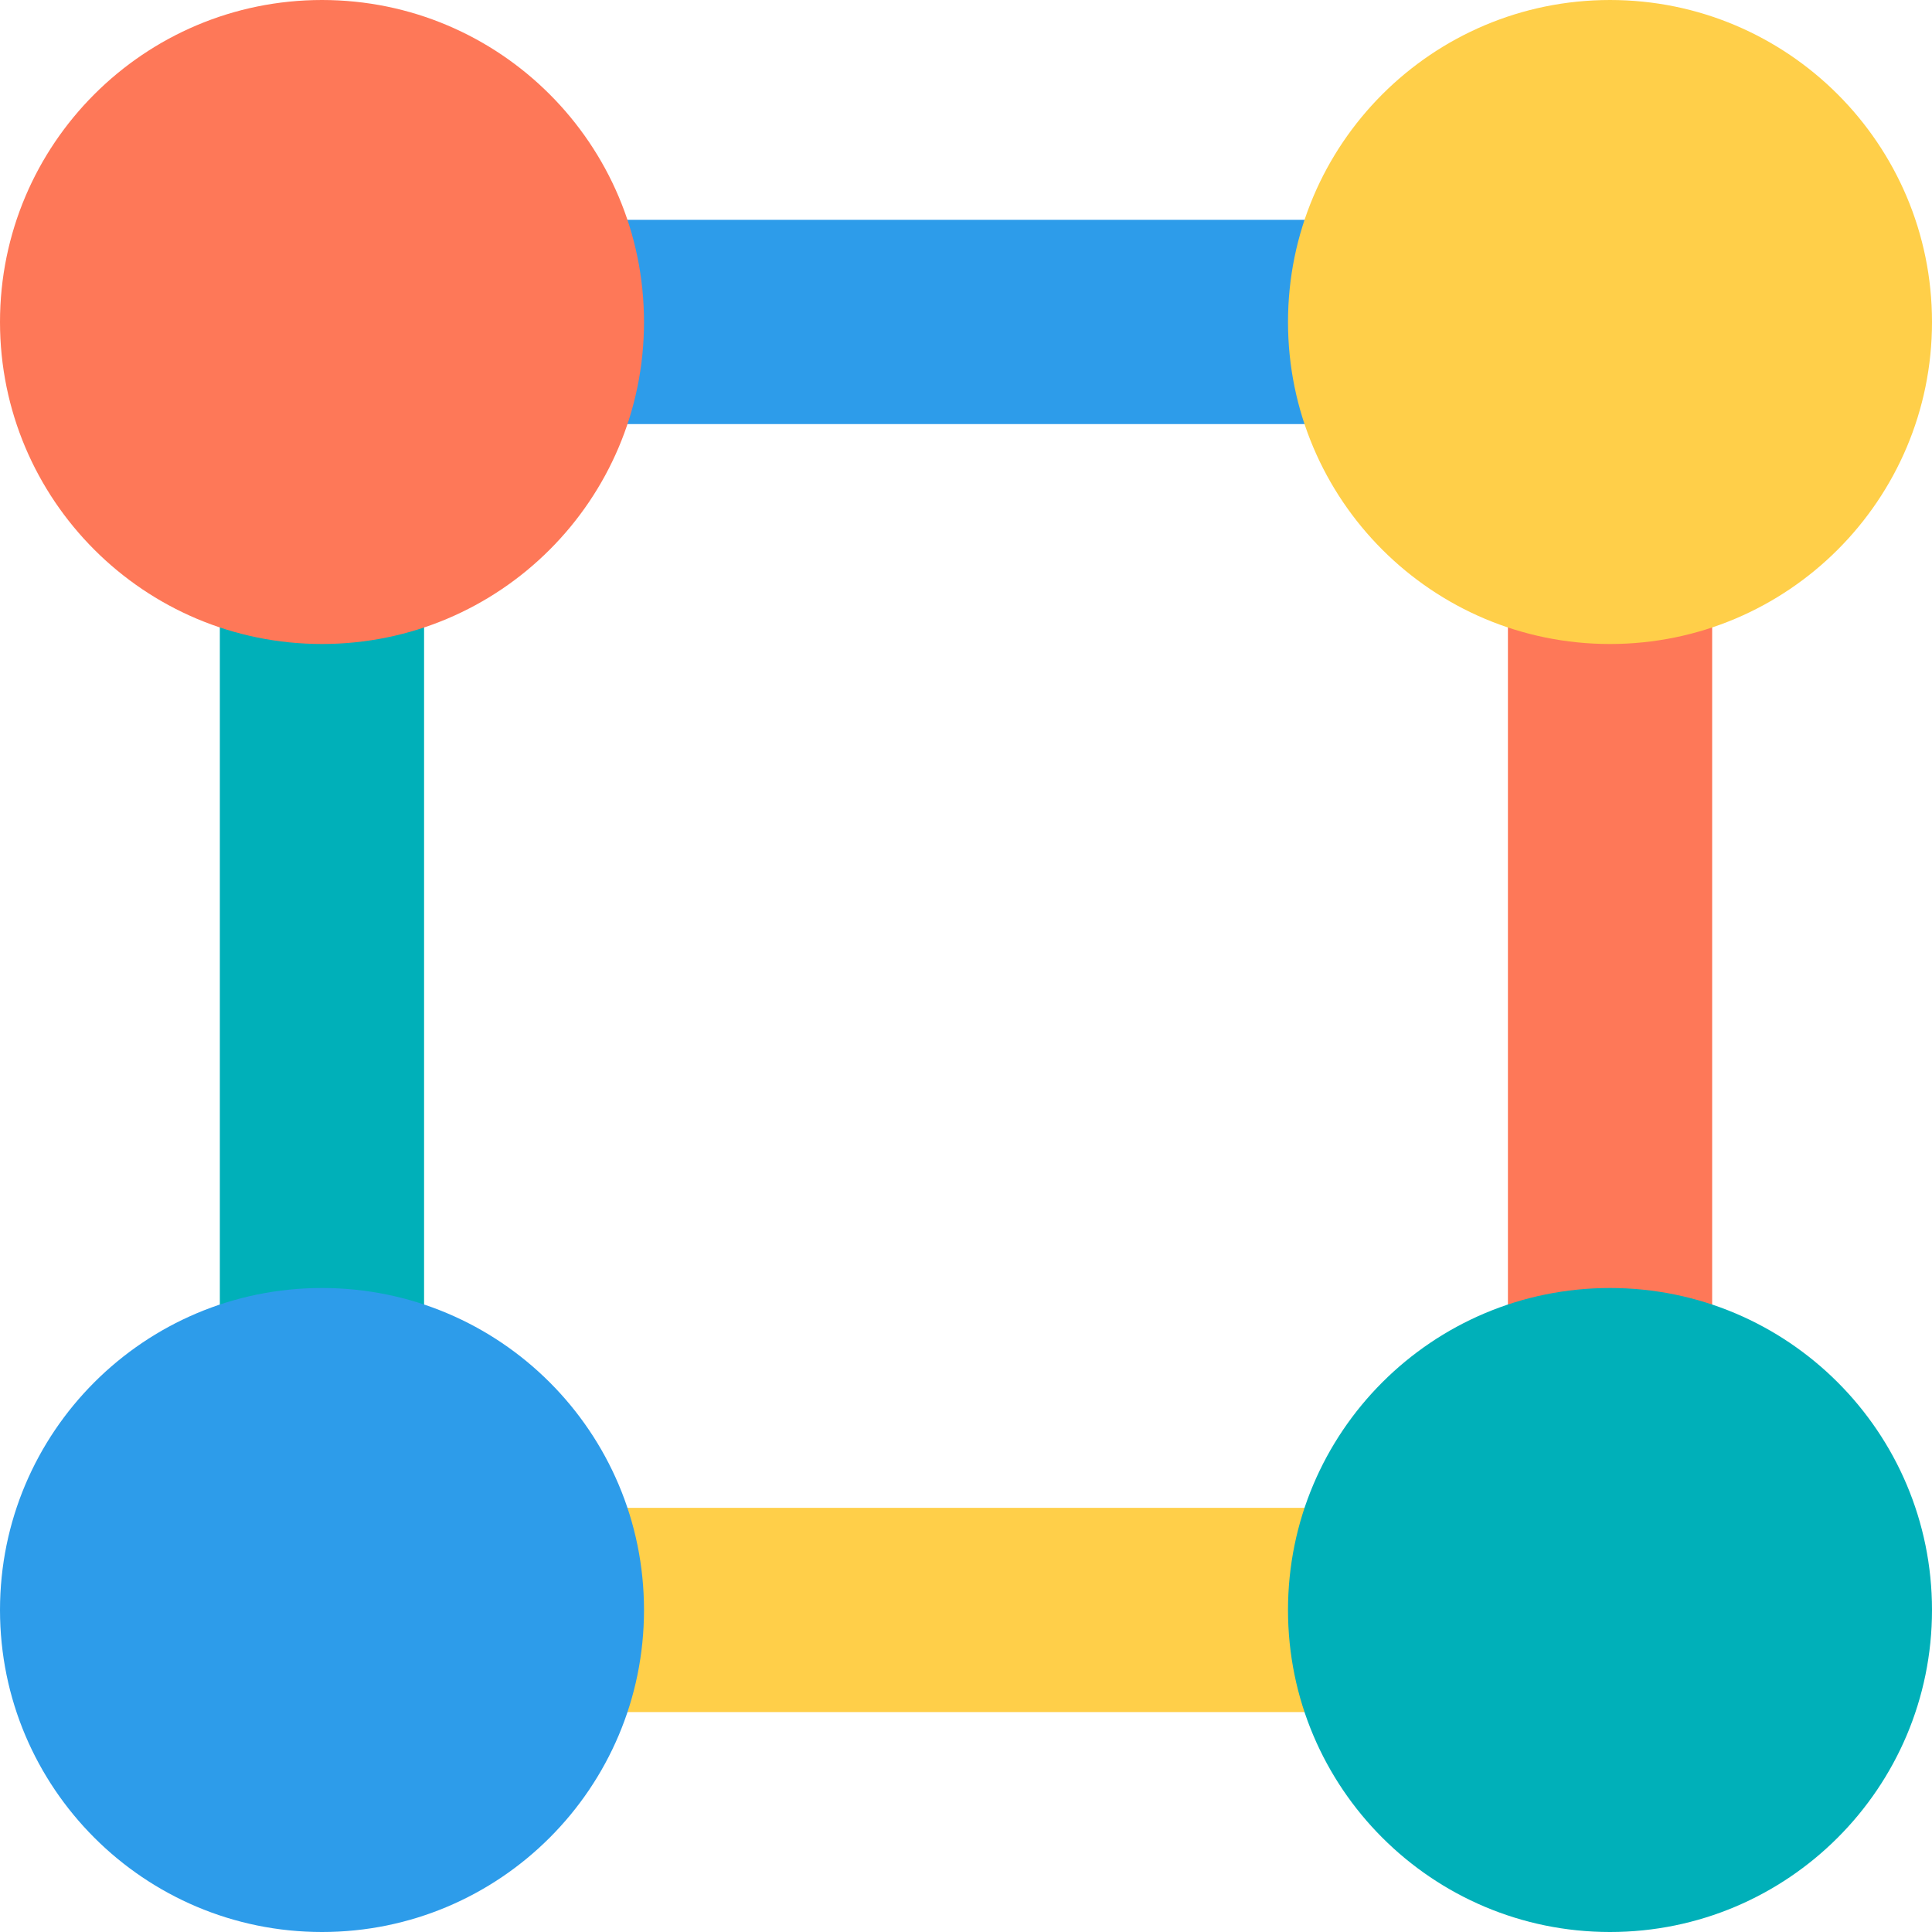
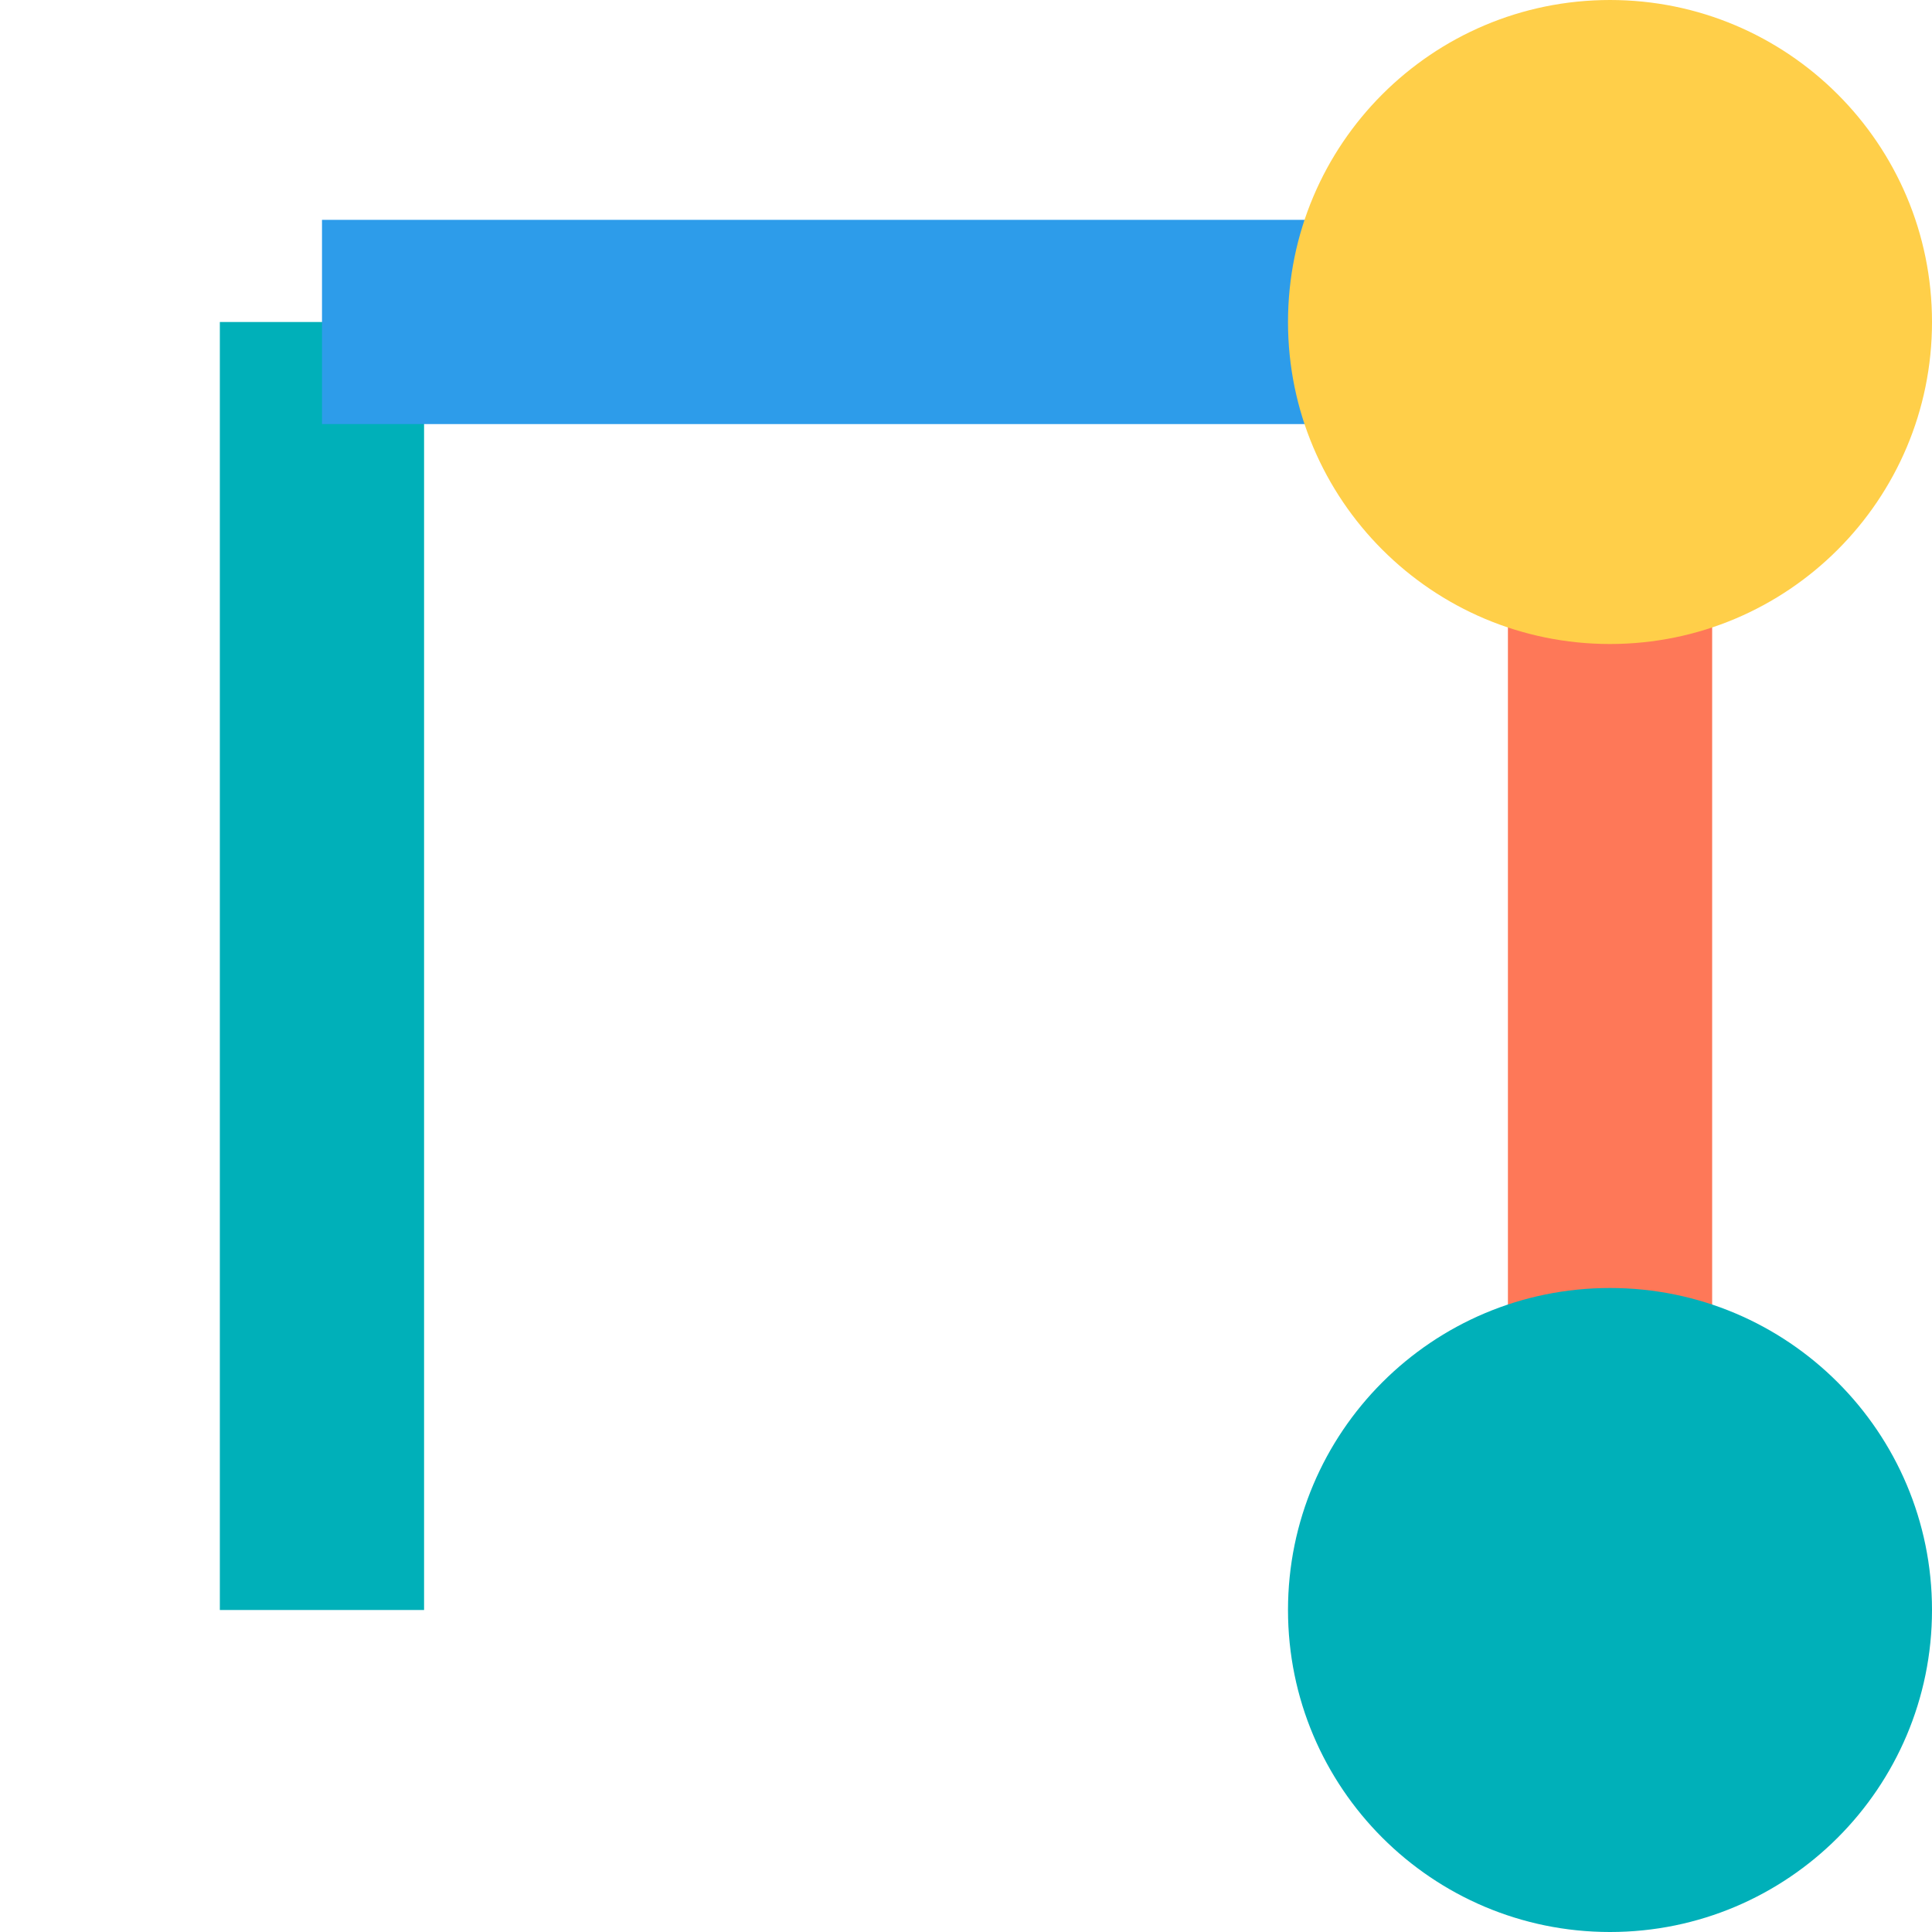
<svg xmlns="http://www.w3.org/2000/svg" id="a" data-name="Calque 1" width="24" height="24" viewBox="0 0 24 24">
  <g>
    <rect x="18.732" y="4" width="2.537" height="16" fill="#fe7858" stroke-width="0" />
    <rect x="2.731" y="4" width="2.537" height="16" fill="#00b0b9" stroke-width="0" />
    <rect x="4" y="2.731" width="16" height="2.537" fill="#2d9cea" stroke-width="0" />
-     <rect x="4" y="18.731" width="16" height="2.537" fill="#ffcf49" stroke-width="0" />
  </g>
  <g>
-     <path d="M4,16h0c-2.209,0-4,1.791-4,4h0c0,2.209,1.791,4,4,4h0c2.209,0,4-1.791,4-4h0c0-2.209-1.791-4-4-4Z" fill="#2d9cea" stroke-width="0" />
    <path d="M20,16h0c-2.209,0-4,1.791-4,4h0c0,2.209,1.791,4,4,4h0c2.209,0,4-1.791,4-4h0c0-2.209-1.791-4-4-4Z" fill="#00b0b9" stroke-width="0" />
-     <path d="M4,0h0C1.791,0,0,1.791,0,4h0c0,2.209,1.791,4,4,4h0c2.209,0,4-1.791,4-4h0C8,1.791,6.209,0,4,0Z" fill="#fe7858" stroke-width="0" />
    <path d="M20,0h0C17.791,0,16,1.791,16,4h0c0,2.209,1.791,4,4,4h0c2.209,0,4-1.791,4-4h0C24,1.791,22.209,0,20,0Z" fill="#ffcf49" stroke-width="0" />
  </g>
</svg>